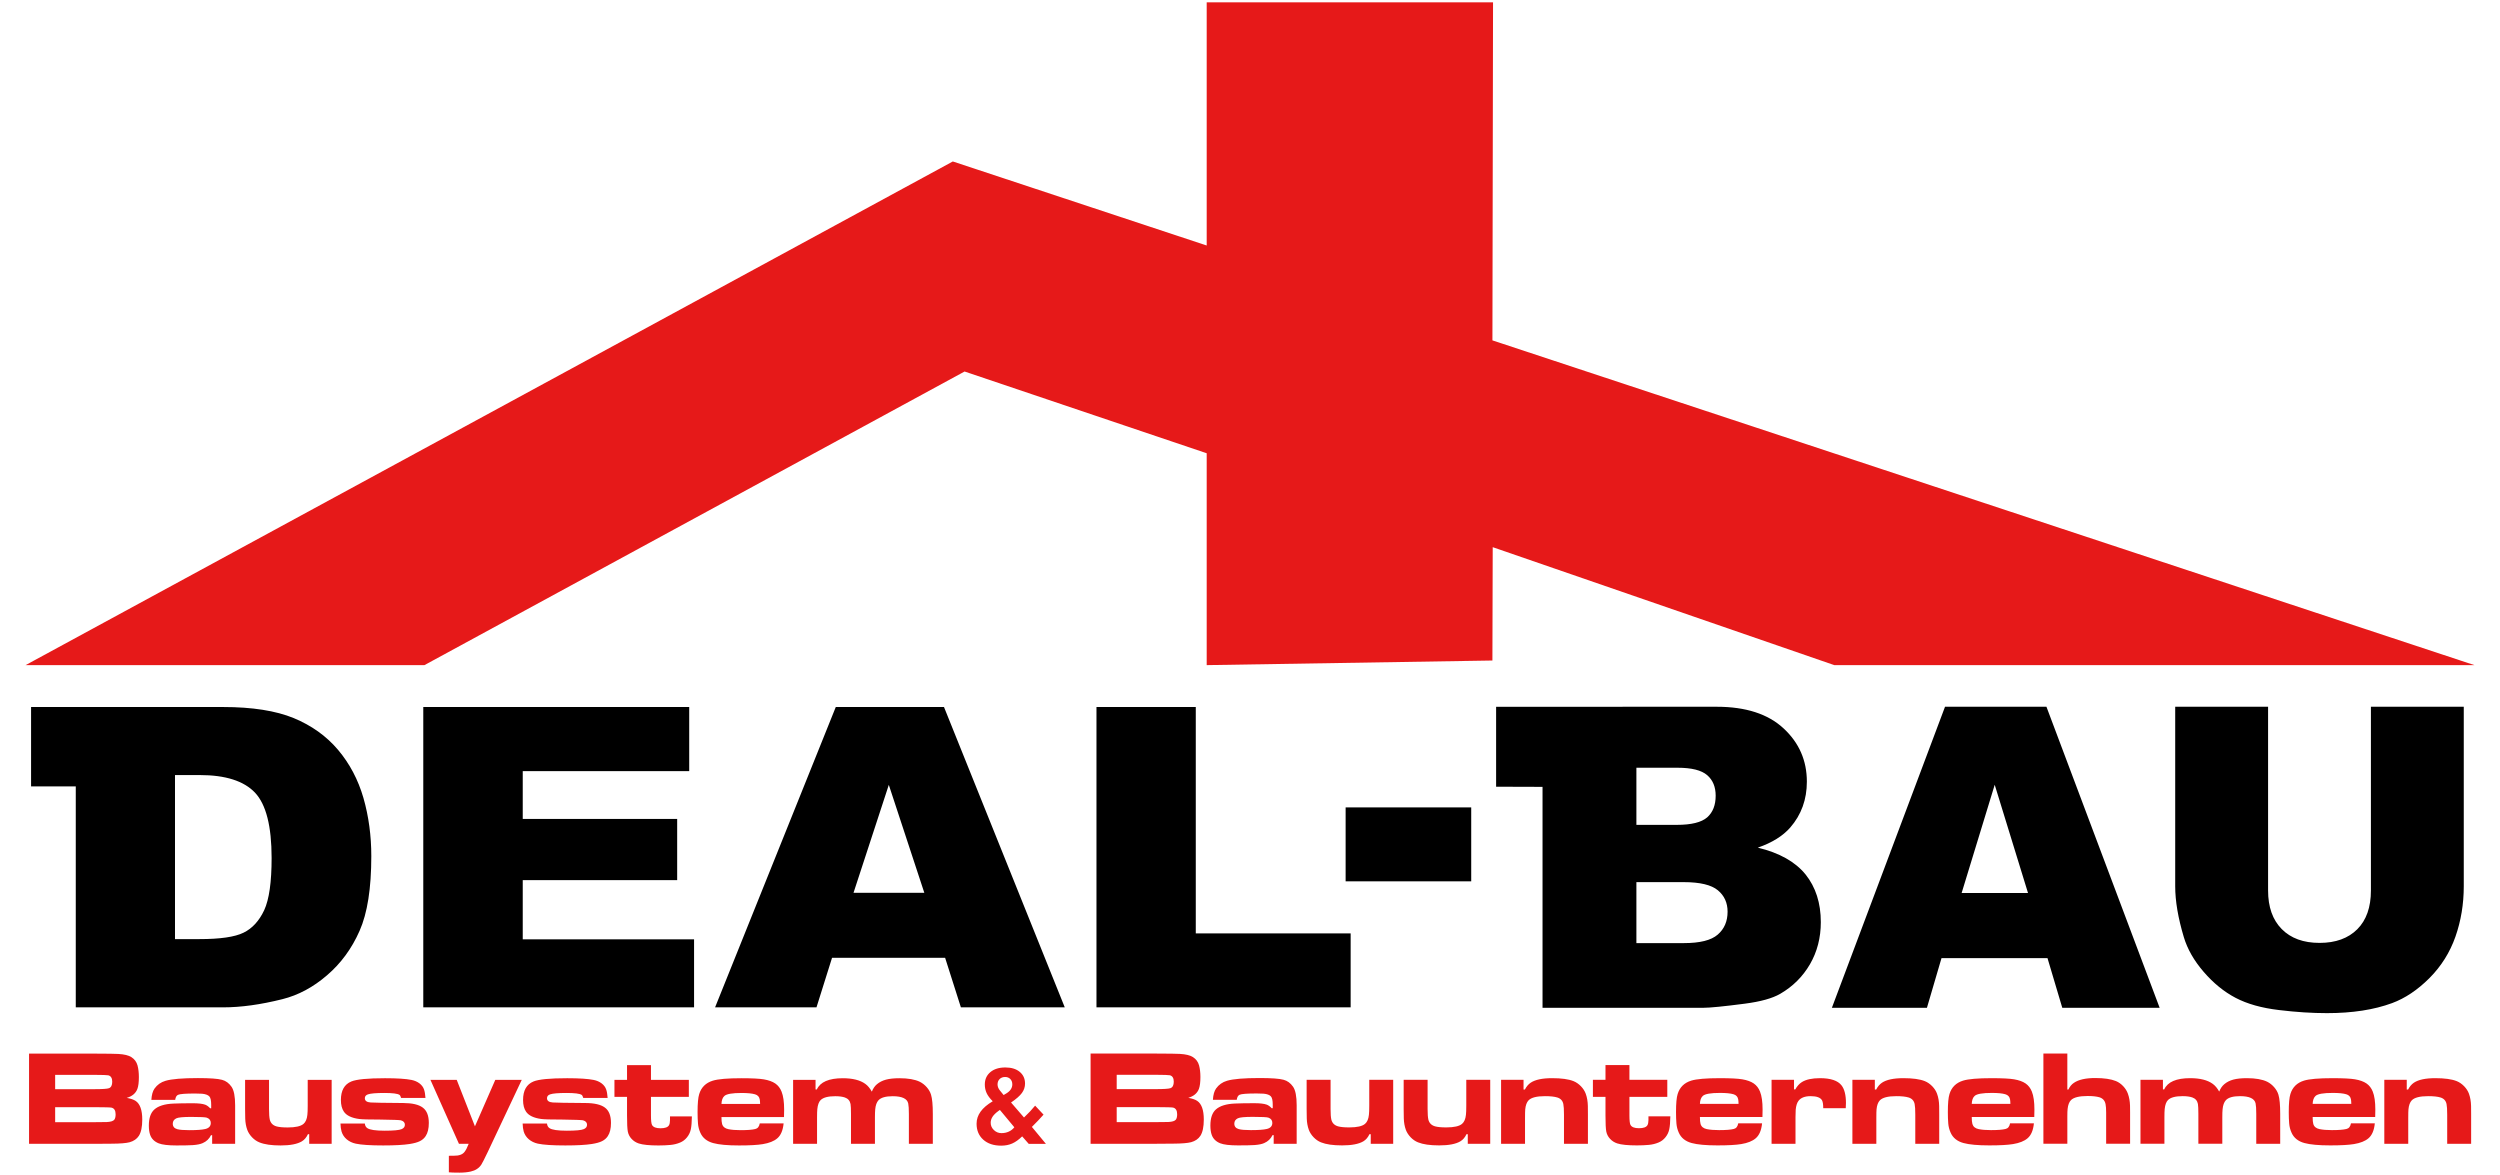
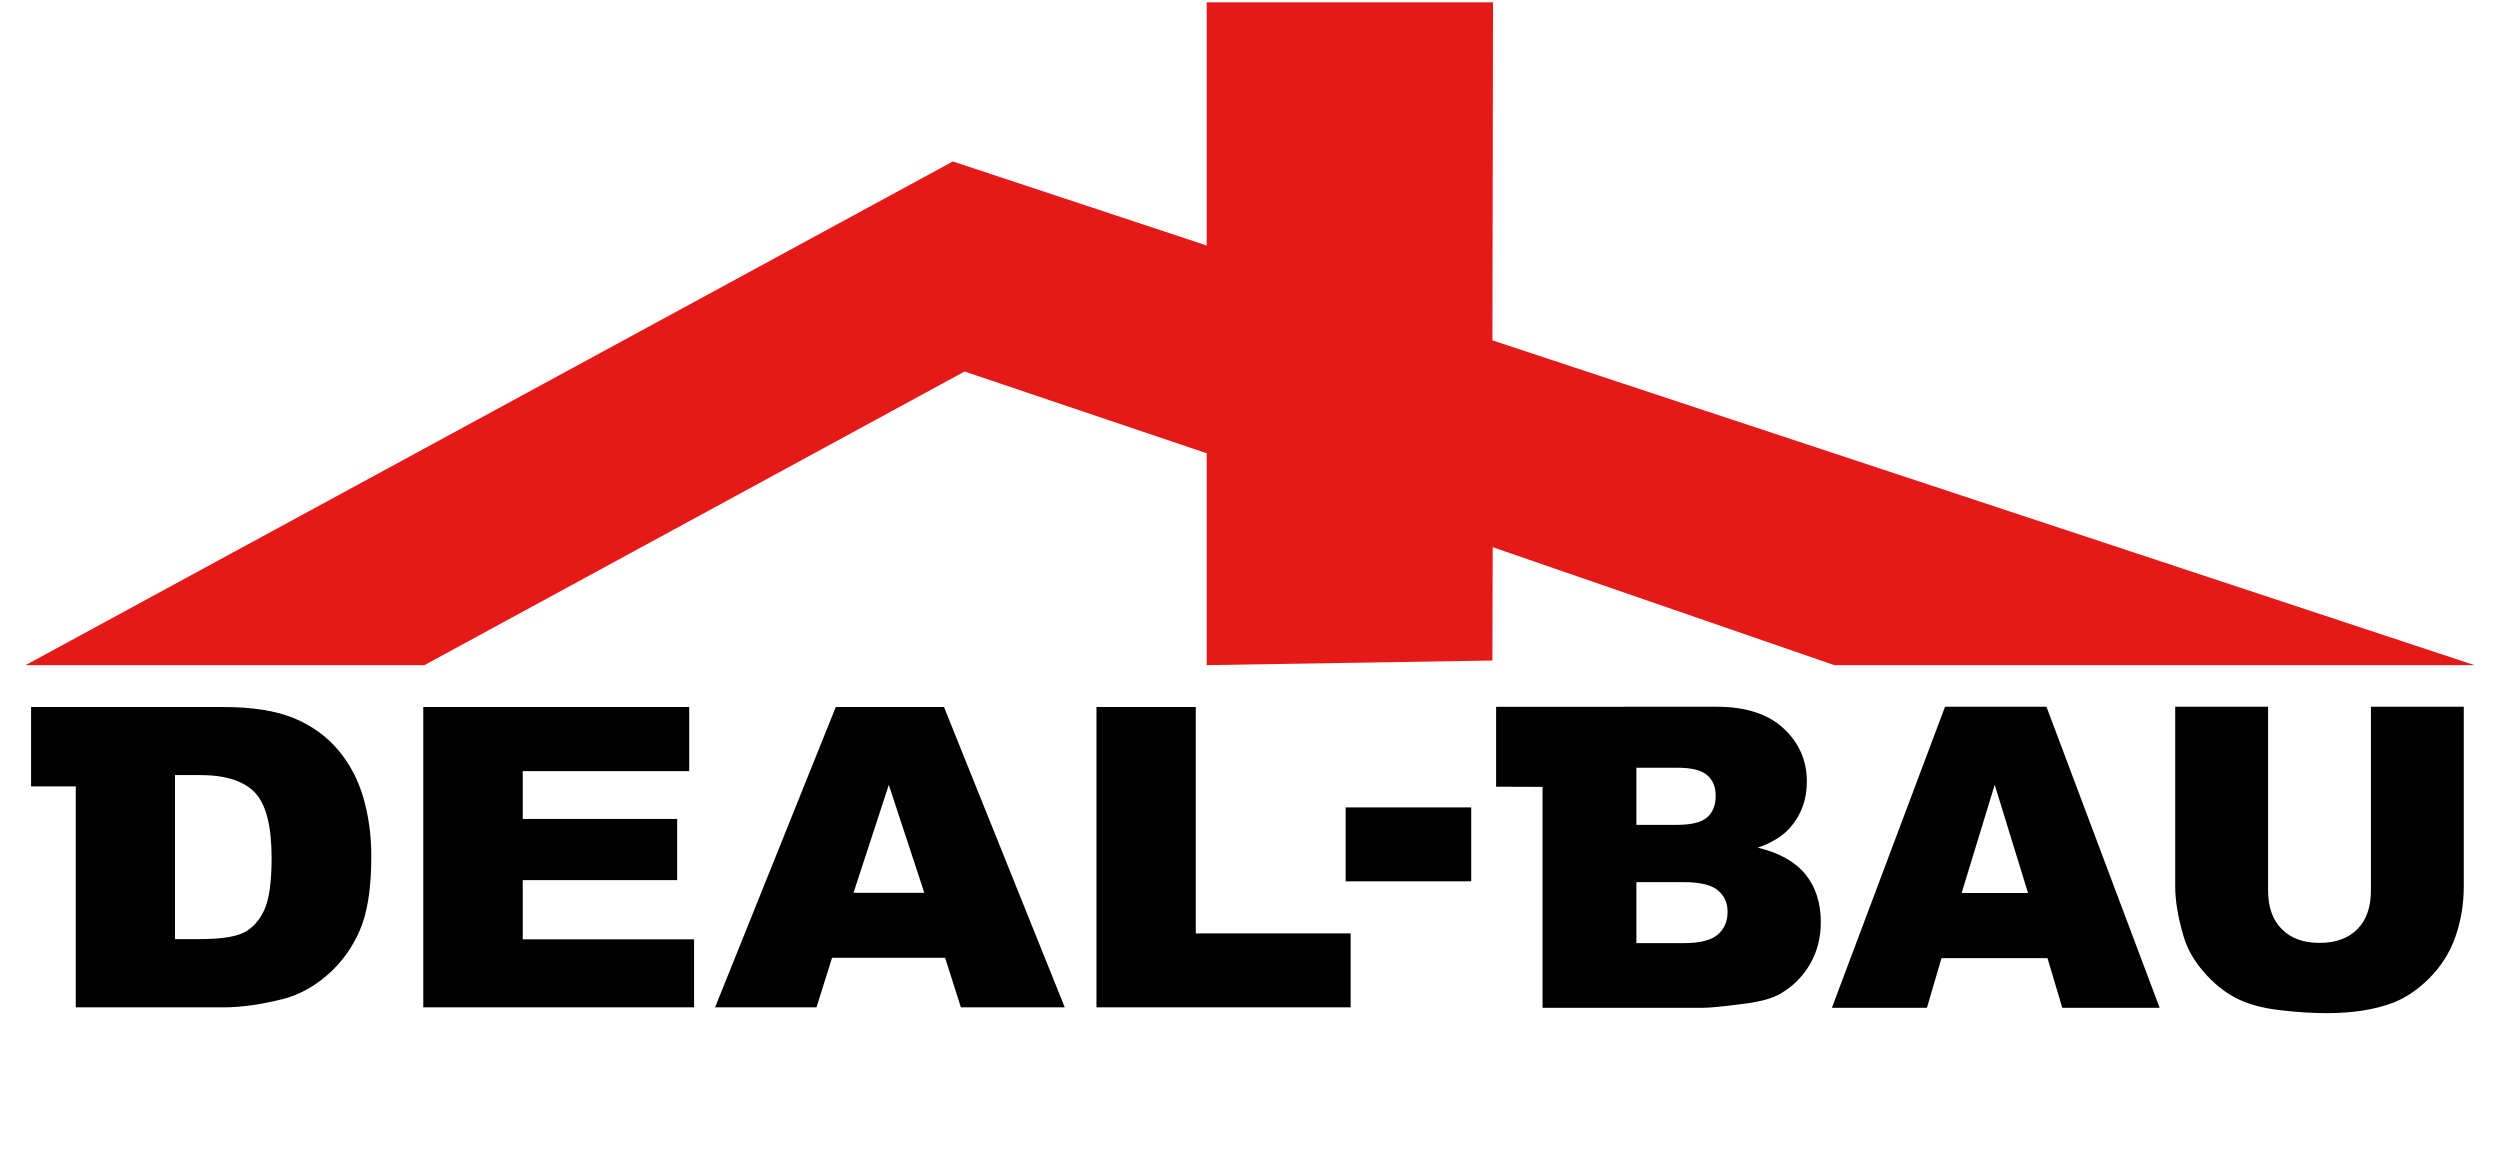
<svg xmlns="http://www.w3.org/2000/svg" xml:space="preserve" width="50mm" height="23.5mm" version="1.1" style="shape-rendering:geometricPrecision; text-rendering:geometricPrecision; image-rendering:optimizeQuality; fill-rule:evenodd; clip-rule:evenodd" viewBox="0 0 5000 2350">
  <defs>
    <style type="text/css">
   
    .fil1 {fill:black}
    .fil0 {fill:#E61919}
    .fil2 {fill:#E61919;fill-rule:nonzero}
   
  </style>
  </defs>
  <g id="Ebene_x0020_1">
    <g id="_1525106352">
      <polygon class="fil0" points="51.15,1330.26 1905.64,322.94 2413.39,491.01 2413.39,4.72 2986.08,4.72 2984.84,680.74 4948.85,1330.26 3668.6,1330.26 2985.43,1094.34 2984.82,1321.03 2413.39,1330.26 2413.39,906.51 1929.17,743.02 848.85,1330.26 " />
      <path class="fil1" d="M349.99 1550.12l0 328.09 48.62 0c41.58,0 71.05,-4.2 88.53,-12.87 17.5,-8.53 31.26,-23.63 41.29,-45.03 9.86,-21.4 14.8,-56.22 14.8,-104.33 0,-63.63 -11.06,-107.13 -33.19,-130.63 -22.3,-23.49 -59.09,-35.23 -110.53,-35.23l-49.52 0zm496.56 -136.08l531.87 0 0 128.24 -332.94 0 0 95.53 308.85 0 0 122.51 -308.85 0 0 118.31 342.65 0 0 136.07 -541.58 0 0 -600.66zm1002.09 371.59l-71.03 -215.93 -70.6 215.93 141.63 0zm41.58 129.91l-226.12 0 -31.14 99.16 -202.81 0 241.4 -600.66 216.43 0 241.54 600.66 -207.74 0 -31.56 -99.16zm302.72 -501.5l198.62 0 0 452.7 309.74 0 0 147.96 -508.36 0 0 -600.66zm-2041.41 158.77l-89.39 0 0 -158.75 89.39 0 0 -0.02 294.93 0c58.04,0 105,7.41 140.89,22.1 35.74,14.82 65.37,35.94 88.69,63.49 23.35,27.7 40.25,59.71 50.86,96.36 10.47,36.63 15.7,75.38 15.7,116.36 0,64.19 -7.77,113.97 -23.47,149.36 -15.56,35.38 -37.25,65.02 -65.07,88.81 -27.66,23.9 -57.43,39.85 -89.29,47.82 -43.52,10.91 -83,16.36 -118.31,16.36l-294.93 0 0 -441.89zm2539.71 41.95l251.19 0 0 147.96 -251.19 0 0 -147.96zm742.19 -201.26c58.03,0 102.62,14.44 133.6,43.18 31.12,28.74 46.68,64.35 46.68,106.68 0,35.61 -11.07,66.17 -33.22,91.68 -14.86,16.97 -36.45,30.42 -64.9,40.24 43.17,10.37 74.99,28.31 95.45,53.55 20.34,25.38 30.58,57.2 30.58,95.47 0,31.26 -7.29,59.3 -21.74,84.25 -14.58,24.95 -34.35,44.58 -59.58,59.16 -15.56,8.96 -39.11,15.56 -70.64,19.63 -41.93,5.46 -69.68,8.26 -83.43,8.26l-321.17 0 0 -441.88 -92.84 -0.29 0 -159.85 441.21 -0.08zm-160.65 236.22l80.89 0c29.01,0 49.21,-5.05 60.7,-15 11.36,-10.1 16.96,-24.54 16.96,-43.32 0,-17.53 -5.6,-31.26 -16.96,-41.07 -11.49,-9.97 -31.27,-14.86 -59.45,-14.86l-82.14 0 0 114.25zm0 236.49l94.91 0c32.1,0 54.66,-5.61 67.72,-16.96 13.17,-11.35 19.75,-26.63 19.75,-45.84 0,-17.8 -6.45,-32.1 -19.49,-42.89 -13.03,-10.8 -35.73,-16.26 -68.41,-16.26l-94.48 0 0 121.95zm822.19 30l-211.96 0 -29.16 99.39 -190.09 0 226.27 -602.1 202.84 0 226.41 602.1 -194.73 0 -29.58 -99.39zm-38.95 -130.23l-66.6 -216.45 -66.16 216.45 132.76 0zm685.8 -372.48l185.72 0 0 359.02c0,35.61 -5.58,69.11 -16.66,100.8 -11.09,31.54 -28.46,59.29 -52.14,82.99 -23.71,23.68 -48.51,40.23 -74.6,49.91 -36.15,13.31 -79.48,20.04 -130.23,20.04 -29.3,0 -61.27,-1.97 -95.89,-6.17 -34.62,-4.07 -63.5,-12.2 -86.78,-24.39 -23.27,-12.2 -44.58,-29.58 -63.91,-52.02 -19.36,-22.42 -32.52,-45.55 -39.68,-69.38 -11.5,-38.27 -17.25,-72.2 -17.25,-101.78l0 -359.02 185.76 0 0 367.56c0,32.95 9.1,58.61 27.2,76.98 18.22,18.51 43.44,27.75 75.84,27.75 31.95,0 57.19,-9.11 75.41,-27.33 18.1,-18.09 27.21,-44.03 27.21,-77.4l0 -367.56z" />
-       <path class="fil2" d="M4768.61 2159.59l44.89 0 0 19.47 2.71 0c3.07,-5.95 6.94,-10.51 11.59,-13.66 9.06,-6.04 23.3,-9.06 42.65,-9.06 18.85,0 33.18,1.98 43.05,5.95 5.37,2.16 10.28,5.59 14.79,10.19 4.46,4.64 7.67,9.6 9.61,14.97 2.65,7.3 4.05,15.5 4.24,24.52 0.09,4.33 0.13,10.15 0.13,17.45l0 58.12 -47.88 0 0 -58.12c0,-10.32 -0.45,-17.45 -1.31,-21.42 -1.39,-6.67 -5.45,-11.04 -12.13,-13.07 -5.72,-1.76 -13.93,-2.62 -24.65,-2.62 -16.51,0 -27.47,2.8 -32.83,8.44 -3.61,3.79 -5.81,9.83 -6.58,18.08 -0.27,2.84 -0.41,8.7 -0.41,17.58l0 51.13 -47.87 0 0 -127.95zm-66.01 48.14c-0.1,-4.14 -0.32,-7.12 -0.68,-8.88 -0.91,-5.32 -4.05,-8.79 -9.52,-10.37 -5.99,-1.76 -14.91,-2.65 -26.82,-2.65 -18.66,0 -30.16,1.98 -34.45,5.99 -3.6,3.25 -5.54,8.57 -5.81,15.91l77.28 0zm-0.68 38.96l47.7 0c-1.35,13.84 -5.55,23.81 -12.71,29.89 -6.5,5.59 -16.19,9.47 -29.04,11.59 -10.46,1.75 -26.33,2.61 -47.52,2.61 -22.82,0 -39.99,-1.57 -51.53,-4.73 -12.58,-3.42 -21.14,-10.37 -25.74,-20.74 -2.66,-5.9 -4.24,-12.04 -4.74,-18.48 -0.54,-6.5 -0.81,-14.07 -0.81,-22.68 0,-17.23 1.08,-29.31 3.29,-36.16 4.15,-13.53 13.21,-22.46 27.23,-26.78 10.55,-3.25 29.53,-4.87 56.9,-4.87 21.32,0 36.34,0.76 45.04,2.25 9.69,1.67 17.35,4.42 22.99,8.3 5.6,3.88 9.79,9.29 12.53,16.23 3.43,8.57 5.15,20.51 5.15,35.93 0,3.16 -0.09,8.16 -0.27,14.93l-125.07 0c0,6.22 0.41,10.91 1.3,13.97 1.58,5.46 5.78,8.89 12.54,10.28 6.36,1.31 14.57,1.99 24.57,1.99 13.4,0 23.08,-0.77 29.08,-2.26 5.01,-1.12 8.03,-4.87 9.11,-11.27zm-420.96 -87.1l44.91 0 0 19.2 2.57 0c6.85,-14.97 24.16,-22.45 51.89,-22.45 19.7,0 34.76,3.79 45.12,11.36 4.88,3.52 9.17,8.66 12.95,15.46 2.57,-6.35 5.95,-11.26 10.19,-14.78 5.01,-4.24 11.04,-7.31 18.07,-9.2 7.08,-1.89 16.06,-2.84 27.01,-2.84 17.36,0 30.94,2.39 40.71,7.12 5.28,2.66 9.92,6.31 13.97,10.96 4.07,4.69 6.91,9.65 8.49,14.92 2.38,7.85 3.56,20.65 3.56,38.42l0 59.78 -47.88 0 0 -59.78c0,-9.88 -0.45,-16.82 -1.31,-20.88 -2.03,-9.69 -12.4,-14.57 -31.06,-14.57 -13.98,0 -23.45,2.71 -28.41,8.08 -3.61,3.88 -5.81,10.01 -6.58,18.35 -0.36,3.79 -0.54,9.15 -0.54,16l0 52.8 -47.88 0 0 -59.78c0,-9.79 -0.32,-16.41 -0.9,-19.84 -1.26,-6.54 -5.06,-10.87 -11.36,-13.08 -4.92,-1.67 -11.33,-2.53 -19.26,-2.53 -14.34,0 -24.07,2.62 -29.25,7.81 -3.53,3.51 -5.73,9.51 -6.59,17.98 -0.36,3.7 -0.54,9.25 -0.54,16.64l0 52.8 -47.88 0 0 -127.95zm-194.18 -52.49l47.88 0 0 71.96 2.12 0c2.79,-5.95 6.49,-10.41 11.09,-13.43 9.33,-6.36 23.54,-9.56 42.56,-9.56 17.68,0 31.52,2.03 41.48,6.08 5.28,2.21 10.1,5.59 14.47,10.19 4.33,4.61 7.48,9.65 9.42,15.11 2.57,7.12 3.97,15.1 4.24,23.8 0.09,4.01 0.14,8.61 0.14,13.93l0 62.36 -47.89 0 0 -62.36c0,-7.39 -0.4,-12.94 -1.17,-16.77 -1.35,-7.08 -5.4,-11.72 -12.3,-13.84 -5.73,-1.67 -13.53,-2.53 -23.5,-2.53 -16.81,0 -27.95,2.76 -33.4,8.26 -3.61,3.6 -5.86,9.51 -6.72,17.67 -0.36,3.07 -0.54,8.03 -0.54,14.88l0 54.69 -47.88 0 0 -180.44zm-66 100.63c-0.09,-4.14 -0.33,-7.12 -0.68,-8.88 -0.91,-5.32 -4.06,-8.79 -9.51,-10.37 -6,-1.76 -14.93,-2.65 -26.83,-2.65 -18.67,0 -30.16,1.98 -34.45,5.99 -3.6,3.25 -5.54,8.57 -5.81,15.91l77.28 0zm-0.68 38.96l47.7 0c-1.36,13.84 -5.54,23.81 -12.71,29.89 -6.5,5.59 -16.2,9.47 -29.04,11.59 -10.46,1.75 -26.33,2.61 -47.53,2.61 -22.81,0 -39.98,-1.57 -51.52,-4.73 -12.58,-3.42 -21.14,-10.37 -25.74,-20.74 -2.66,-5.9 -4.25,-12.04 -4.74,-18.48 -0.54,-6.5 -0.81,-14.07 -0.81,-22.68 0,-17.23 1.08,-29.31 3.29,-36.16 4.14,-13.53 13.21,-22.46 27.24,-26.78 10.54,-3.25 29.52,-4.87 56.89,-4.87 21.32,0 36.33,0.76 45.04,2.25 9.69,1.67 17.36,4.42 22.99,8.3 5.6,3.88 9.78,9.29 12.54,16.23 3.43,8.57 5.13,20.51 5.13,35.93 0,3.16 -0.09,8.16 -0.27,14.93l-125.06 0c0,6.22 0.41,10.91 1.31,13.97 1.57,5.46 5.76,8.89 12.53,10.28 6.36,1.31 14.56,1.99 24.57,1.99 13.4,0 23.08,-0.77 29.08,-2.26 5,-1.12 8.03,-4.87 9.11,-11.27zm-315.33 -87.1l44.9 0 0 19.47 2.71 0c3.07,-5.95 6.95,-10.51 11.59,-13.66 9.07,-6.04 23.31,-9.06 42.65,-9.06 18.84,0 33.18,1.98 43.06,5.95 5.36,2.16 10.28,5.59 14.78,10.19 4.47,4.64 7.67,9.6 9.6,14.97 2.67,7.3 4.07,15.5 4.24,24.52 0.1,4.33 0.14,10.15 0.14,17.45l0 58.12 -47.88 0 0 -58.12c0,-10.32 -0.44,-17.45 -1.3,-21.42 -1.4,-6.67 -5.46,-11.04 -12.14,-13.07 -5.71,-1.76 -13.93,-2.62 -24.65,-2.62 -16.51,0 -27.46,2.8 -32.83,8.44 -3.6,3.79 -5.81,9.83 -6.58,18.08 -0.27,2.84 -0.41,8.7 -0.41,17.58l0 51.13 -47.88 0 0 -127.95zm-161.66 0l44.9 0 0 19.2 2.57 0c3.6,-6.49 7.97,-11.32 13.07,-14.56 8.38,-5.28 20.51,-7.89 36.38,-7.89 21.15,0 35.49,4.78 42.97,14.34 5.91,7.48 8.88,19.25 8.88,35.3 0,2.12 -0.13,5.59 -0.4,10.41l-45.04 0c0,-7.44 -0.77,-12.67 -2.35,-15.64 -3.11,-5.64 -10.73,-8.44 -22.86,-8.44 -11.35,0 -19.42,3.07 -24.16,9.25 -3.02,3.83 -4.92,9.83 -5.68,17.9 -0.27,3.11 -0.41,8.07 -0.41,14.92l0 53.16 -47.87 0 0 -127.95zm-66.01 48.14c-0.1,-4.14 -0.32,-7.12 -0.68,-8.88 -0.9,-5.32 -4.06,-8.79 -9.52,-10.37 -5.98,-1.76 -14.91,-2.65 -26.82,-2.65 -18.66,0 -30.16,1.98 -34.44,5.99 -3.61,3.25 -5.55,8.57 -5.82,15.91l77.28 0zm-0.68 38.96l47.71 0c-1.36,13.84 -5.56,23.81 -12.73,29.89 -6.49,5.59 -16.18,9.47 -29.03,11.59 -10.46,1.75 -26.33,2.61 -47.52,2.61 -22.81,0 -39.99,-1.57 -51.53,-4.73 -12.58,-3.42 -21.14,-10.37 -25.75,-20.74 -2.66,-5.9 -4.23,-12.04 -4.73,-18.48 -0.54,-6.5 -0.81,-14.07 -0.81,-22.68 0,-17.23 1.08,-29.31 3.29,-36.16 4.15,-13.53 13.21,-22.46 27.23,-26.78 10.55,-3.25 29.53,-4.87 56.91,-4.87 21.31,0 36.33,0.76 45.03,2.25 9.7,1.67 17.35,4.42 23,8.3 5.58,3.88 9.78,9.29 12.52,16.23 3.43,8.57 5.15,20.51 5.15,35.93 0,3.16 -0.09,8.16 -0.27,14.93l-125.07 0c0,6.22 0.41,10.91 1.31,13.97 1.58,5.46 5.77,8.89 12.53,10.28 6.36,1.31 14.56,1.99 24.57,1.99 13.39,0 23.09,-0.77 29.09,-2.26 5,-1.12 8.02,-4.87 9.1,-11.27zm-265.46 -116.59l47.88 0 0 29.49 75.74 0 0 34.08 -75.74 0 0 37.24c0,10.06 0.72,16.37 2.12,18.89 2.39,4.42 8.03,6.63 16.9,6.63 9.25,0 14.97,-2.12 17.18,-6.36 1.18,-2.12 1.76,-5.41 1.85,-9.91 0,-0.77 0,-3.3 0,-7.54l43.78 0c-0.18,11.45 -0.9,20.07 -2.13,25.79 -1.21,6 -3.78,11.37 -7.61,16.1 -3.83,4.78 -8.43,8.25 -13.8,10.46 -6.09,2.57 -12.57,4.14 -19.43,4.78 -7.3,0.67 -15.24,1.03 -23.8,1.03 -18.08,0 -31.21,-1.3 -39.41,-3.96 -5.64,-1.85 -10.46,-4.92 -14.42,-9.2 -3.97,-4.24 -6.45,-9.11 -7.53,-14.61 -1.04,-5.36 -1.58,-16.05 -1.58,-32.1l0 -37.24 -25.16 0 0 -34.08 25.16 0 0 -29.49zm-208.79 29.49l44.9 0 0 19.47 2.71 0c3.07,-5.95 6.94,-10.51 11.58,-13.66 9.07,-6.04 23.31,-9.06 42.66,-9.06 18.84,0 33.18,1.98 43.05,5.95 5.37,2.16 10.28,5.59 14.79,10.19 4.46,4.64 7.66,9.6 9.6,14.97 2.66,7.3 4.06,15.5 4.24,24.52 0.1,4.33 0.14,10.15 0.14,17.45l0 58.12 -47.88 0 0 -58.12c0,-10.32 -0.45,-17.45 -1.31,-21.42 -1.39,-6.67 -5.45,-11.04 -12.13,-13.07 -5.72,-1.76 -13.93,-2.62 -24.65,-2.62 -16.51,0 -27.47,2.8 -32.83,8.44 -3.61,3.79 -5.81,9.83 -6.59,18.08 -0.26,2.84 -0.4,8.7 -0.4,17.58l0 51.13 -47.88 0 0 -127.95zm-21.73 127.95l-44.9 0 0 -19.21 -2.57 0c-2.98,6.45 -7.04,11.18 -12.14,14.25 -9.1,5.45 -23.3,8.2 -42.56,8.2 -18.12,0 -32.18,-2.02 -42.19,-6.08 -5.46,-2.17 -10.37,-5.59 -14.8,-10.14 -4.36,-4.61 -7.61,-9.56 -9.6,-14.93 -2.47,-6.85 -3.83,-14.38 -4.09,-22.59 -0.19,-4.82 -0.27,-11.18 -0.27,-18.98l0 -58.47 47.87 0 0 58.47c0,9.78 0.54,16.86 1.57,21.28 1.76,6.85 6.23,11.32 13.44,13.35 4.92,1.4 12.4,2.12 22.5,2.12 15.42,0 25.93,-2.39 31.43,-7.13 4.33,-3.69 6.9,-9.74 7.75,-18.12 0.45,-3.7 0.68,-9.87 0.68,-18.49l0 -51.48 47.88 0 0 127.95zm-194.06 0l-44.9 0 0 -19.21 -2.57 0c-2.97,6.45 -7.03,11.18 -12.12,14.25 -9.11,5.45 -23.32,8.2 -42.56,8.2 -18.13,0 -32.2,-2.02 -42.21,-6.08 -5.45,-2.17 -10.37,-5.59 -14.78,-10.14 -4.38,-4.61 -7.62,-9.56 -9.6,-14.93 -2.49,-6.85 -3.83,-14.38 -4.1,-22.59 -0.19,-4.82 -0.28,-11.18 -0.28,-18.98l0 -58.47 47.88 0 0 58.47c0,9.78 0.54,16.86 1.58,21.28 1.76,6.85 6.22,11.32 13.44,13.35 4.91,1.4 12.39,2.12 22.49,2.12 15.42,0 25.92,-2.39 31.43,-7.13 4.32,-3.69 6.89,-9.74 7.75,-18.12 0.45,-3.7 0.68,-9.87 0.68,-18.49l0 -51.48 47.87 0 0 127.95zm-280.78 -53.83c-16.1,0 -26.11,0.94 -29.98,2.88 -4.65,2.25 -7,5.81 -7,10.64 0,5.68 2.98,9.33 8.98,11 4.73,1.31 12.8,1.99 24.17,1.99 14.79,0 25.33,-0.77 31.64,-2.26 7.49,-1.71 11.23,-5.81 11.23,-12.17 0,-5.09 -2.61,-8.57 -7.8,-10.51 -2.7,-1.03 -13.12,-1.57 -31.24,-1.57zm-32.15 -34.09l-47.66 0c0.59,-9.96 2.71,-17.45 6.32,-22.59 5.41,-7.62 12.75,-12.85 22.09,-15.55 12.31,-3.61 33.86,-5.41 64.61,-5.41 23.8,0 39.85,1.12 48.23,3.43 7.67,2.03 13.98,6.67 19.04,13.88 4.82,6.9 7.25,19.25 7.25,37.15l0 77.01 -45.98 0 0 -17.31 -2.31 0c-3.51,7.35 -9.1,12.67 -16.77,15.96 -4.55,2.03 -11.04,3.33 -19.51,3.92 -6.69,0.45 -17.55,0.67 -32.6,0.67 -16.68,0 -28.63,-1.4 -35.75,-4.23 -8.52,-3.43 -14.21,-9.02 -17,-16.87 -1.76,-5 -2.66,-11.22 -2.66,-18.57 0,-14.88 3.64,-25.61 10.95,-32.19 7.99,-7.13 20.66,-11.09 38,-11.86 10.1,-0.45 23.05,-0.68 38.79,-0.68 11.26,0 19.6,0.95 24.97,2.89 3.42,1.31 6.71,3.7 9.88,7.12l2.11 0 0 -6.8c0,-8.61 -1.21,-14.25 -3.7,-16.87 -2.65,-2.93 -7.52,-4.73 -14.65,-5.41 -2.84,-0.27 -7.4,-0.4 -13.75,-0.4 -19.12,0 -30.52,0.85 -34.22,2.61 -3.06,1.4 -4.96,4.78 -5.68,10.1zm-240.07 44.64l77.68 0c14.38,-0.1 22.9,-0.19 25.42,-0.27 8.02,-0.37 13.12,-1.94 15.29,-4.78 1.67,-2.3 2.52,-5.86 2.52,-10.64 0,-7.62 -2.71,-12.09 -8.15,-13.39 -1.94,-0.54 -13.67,-0.86 -35.08,-0.95l-77.68 0 0 30.03zm0 -66.01l77.41 0c16.94,0 27.05,-0.68 30.29,-1.98 4.29,-1.67 6.45,-6 6.45,-12.94 0,-7.12 -2.57,-11.41 -7.76,-12.81 -2.02,-0.54 -11.67,-0.85 -28.98,-0.95l-77.41 0 0 28.68zm-52.21 109.29l0 -180.44 129.47 0c27.56,0.1 43.92,0.32 49.11,0.68 11.8,0.68 20.47,2.8 26.02,6.31 6.35,4.06 10.45,9.65 12.39,16.82 1.76,6.76 2.66,14.43 2.66,22.99 0,10.55 -1,18.54 -3.02,23.9 -3.33,8.75 -10.42,14.65 -21.23,17.86 7.97,1.39 13.92,3.42 17.81,6.08 8.78,5.91 13.2,18.3 13.2,37.28 0,14.7 -2.3,25.61 -6.85,32.65 -4.05,6.18 -10.24,10.41 -18.49,12.71 -7.07,1.85 -18.84,2.8 -35.38,2.89l-35.8 0.27 -129.89 0zm-123.78 0.12l-13.08 -14.94c-6.73,6.63 -13.37,11.37 -19.89,14.26 -6.53,2.89 -13.87,4.32 -22.08,4.32 -15.03,0 -27.02,-4 -35.9,-12.02 -8.87,-7.99 -13.3,-18.61 -13.3,-31.84 0,-8.73 2.68,-16.76 8,-24.14 5.3,-7.38 13.4,-14.29 24.3,-20.78 -5.73,-5.71 -9.83,-11.2 -12.22,-16.4 -2.39,-5.24 -3.6,-10.91 -3.6,-17.05 0,-10.37 3.7,-18.64 11.13,-24.85 7.4,-6.2 17.39,-9.3 29.9,-9.3 12.06,0 21.65,2.92 28.74,8.77 7.1,5.85 10.67,13.69 10.67,23.49 0,6.78 -2.08,13.02 -6.21,18.72 -4.13,5.71 -11.41,12.09 -21.75,19.11l25.88 29.99c4.46,-4.24 8.49,-8.31 12.12,-12.16 3.61,-3.89 6.99,-7.74 10.13,-11.55l16.83 17.97c-3.57,3.99 -7.2,7.98 -10.98,11.98 -3.75,3.99 -7.89,8.2 -12.33,12.58l28.01 33.84 -34.37 0zm-28.73 -33.09l-28.88 -34.72 -3.24 2.31c-5.2,3.82 -9.06,7.63 -11.49,11.37 -2.45,3.79 -3.67,7.78 -3.67,12.06 0,5.56 2.14,10.41 6.39,14.51 4.24,4.1 9.3,6.16 15.14,6.16 5.32,0 10.17,-0.99 14.55,-2.99 4.39,-1.96 8.13,-4.88 11.2,-8.7zm-21.43 -64.5l5.42 -3.21c3.99,-2.46 6.99,-5.16 8.95,-8.19 2,-3.04 2.99,-6.35 2.99,-9.99 0,-4.39 -1.35,-7.95 -4.02,-10.66 -2.68,-2.71 -6.14,-4.06 -10.31,-4.06 -4.53,0 -8.2,1.39 -11.01,4.13 -2.78,2.75 -4.17,6.35 -4.17,10.81 0,1.99 0.39,4.06 1.21,6.17 0.78,2.06 1.96,4.02 3.49,5.84l7.45 9.16zm-421.03 -30.36l44.89 0 0 19.2 2.58 0c6.85,-14.96 24.16,-22.45 51.89,-22.45 19.7,0 34.76,3.79 45.13,11.36 4.88,3.52 9.15,8.66 12.95,15.46 2.57,-6.35 5.94,-11.26 10.18,-14.78 5.01,-4.24 11.05,-7.3 18.08,-9.2 7.07,-1.89 16.05,-2.84 27.01,-2.84 17.35,0 30.93,2.39 40.71,7.12 5.27,2.66 9.91,6.31 13.97,10.96 4.07,4.69 6.9,9.65 8.48,14.92 2.38,7.85 3.56,20.65 3.56,38.42l0 59.78 -47.88 0 0 -59.78c0,-9.88 -0.45,-16.82 -1.3,-20.88 -2.03,-9.69 -12.4,-14.56 -31.07,-14.56 -13.98,0 -23.44,2.7 -28.41,8.07 -3.6,3.88 -5.81,10.01 -6.57,18.35 -0.36,3.79 -0.55,9.15 -0.55,16l0 52.8 -47.88 0 0 -59.78c0,-9.79 -0.31,-16.41 -0.9,-19.84 -1.26,-6.54 -5.05,-10.87 -11.36,-13.08 -4.92,-1.66 -11.32,-2.52 -19.25,-2.52 -14.34,0 -24.07,2.61 -29.27,7.8 -3.51,3.51 -5.71,9.51 -6.57,17.99 -0.37,3.69 -0.54,9.24 -0.54,16.63l0 52.8 -47.88 0 0 -127.95zm-66.01 48.15c-0.09,-4.15 -0.32,-7.13 -0.68,-8.89 -0.9,-5.32 -4.05,-8.79 -9.51,-10.37 -6,-1.75 -14.93,-2.65 -26.83,-2.65 -18.66,0 -30.15,1.98 -34.44,5.99 -3.61,3.25 -5.54,8.57 -5.81,15.92l77.27 0zm-0.68 38.95l47.7 0c-1.35,13.84 -5.54,23.81 -12.71,29.9 -6.49,5.59 -16.19,9.46 -29.04,11.58 -10.46,1.76 -26.33,2.62 -47.51,2.62 -22.82,0 -40,-1.58 -51.53,-4.74 -12.58,-3.42 -21.15,-10.37 -25.75,-20.74 -2.66,-5.9 -4.24,-12.04 -4.73,-18.48 -0.54,-6.5 -0.82,-14.07 -0.82,-22.68 0,-17.22 1.09,-29.31 3.29,-36.16 4.15,-13.52 13.21,-22.46 27.24,-26.78 10.54,-3.25 29.53,-4.87 56.9,-4.87 21.32,0 36.33,0.77 45.04,2.25 9.68,1.67 17.35,4.42 22.99,8.3 5.59,3.88 9.78,9.29 12.53,16.23 3.43,8.57 5.14,20.51 5.14,35.93 0,3.16 -0.09,8.16 -0.27,14.93l-125.06 0c0,6.22 0.4,10.91 1.3,13.97 1.57,5.46 5.77,8.89 12.53,10.28 6.37,1.31 14.57,1.99 24.57,1.99 13.4,0 23.09,-0.77 29.08,-2.26 5.01,-1.12 8.03,-4.87 9.11,-11.27zm-265.45 -116.59l47.87 0 0 29.49 75.74 0 0 34.08 -75.74 0 0 37.24c0,10.06 0.73,16.37 2.12,18.89 2.39,4.42 8.02,6.63 16.91,6.63 9.24,0 14.97,-2.12 17.18,-6.36 1.17,-2.12 1.75,-5.41 1.84,-9.91 0,-0.77 0,-3.29 0,-7.53l43.79 0c-0.19,11.45 -0.91,20.06 -2.13,25.78 -1.22,6 -3.79,11.37 -7.62,16.1 -3.83,4.78 -8.42,8.25 -13.79,10.46 -6.09,2.57 -12.58,4.15 -19.43,4.78 -7.31,0.67 -15.24,1.04 -23.81,1.04 -18.08,0 -31.2,-1.31 -39.4,-3.97 -5.64,-1.85 -10.47,-4.92 -14.43,-9.2 -3.97,-4.24 -6.45,-9.11 -7.53,-14.61 -1.04,-5.36 -1.57,-16.05 -1.57,-32.1l0 -37.24 -25.17 0 0 -34.08 25.17 0 0 -29.49zm-208.8 116.86l48.73 0c0.37,4.15 1.99,7.22 4.93,9.16 5,3.46 16.58,5.18 34.71,5.18 17.98,0 29.34,-1.08 34.08,-3.2 4.24,-1.85 6.36,-4.73 6.36,-8.75 0,-4.42 -2.71,-7.35 -8.07,-8.84 -2.43,-0.62 -16.05,-1.12 -40.8,-1.48 -23.09,0 -37.34,-0.41 -42.7,-1.18 -15.01,-2.03 -25.16,-6.89 -30.43,-14.65 -3.96,-5.81 -5.95,-13.57 -5.95,-23.27 0,-19.02 6.94,-31.37 20.87,-37.1 10.5,-4.32 32.96,-6.49 67.41,-6.49 24.07,0 41.7,1.13 53.01,3.43 6.13,1.26 11.46,3.56 15.92,6.94 4.41,3.38 7.44,7.44 9.02,12.08 1.44,4.06 2.39,9.74 2.93,17.04l-48.74 0c-0.9,-3.24 -1.99,-5.32 -3.3,-6.22 -3.96,-2.52 -14.01,-3.78 -30.15,-3.78 -16.55,0 -27.5,0.94 -32.87,2.79 -4.15,1.4 -6.23,3.97 -6.23,7.67 0,5.18 3.84,8.02 11.5,8.56 6.01,0.45 27.78,0.81 65.29,1.08 17.99,0.1 30.97,3.12 39,9.11 8.11,5.91 12.17,16.19 12.17,30.79 0,11.18 -2.12,19.98 -6.36,26.33 -2.8,4.29 -6.67,7.67 -11.63,10.1 -4.92,2.44 -11.68,4.29 -20.33,5.64 -12.09,1.89 -29.72,2.89 -52.98,2.89 -25.29,0 -43.55,-1.18 -54.83,-3.57 -7.16,-1.57 -13.2,-4.5 -18.2,-8.74 -4.97,-4.24 -8.4,-9.47 -10.24,-15.61 -1.22,-4.37 -1.94,-9.69 -2.12,-15.91zm-184.39 -87.37l52.56 0 36.44 92.96 40.7 -92.96 52.94 0 -68.13 144.49c-6.44,13.49 -10.68,21.78 -12.71,24.98 -4.64,7.12 -11.68,11.73 -21.1,13.84 -6.44,1.49 -13.84,2.26 -22.23,2.26 -11,0 -18.21,-0.23 -21.64,-0.68l0 -33.04c1.94,-0.1 5.5,-0.14 10.69,-0.14 9.69,0.09 16.59,-2.39 20.6,-7.53 2.93,-3.79 5.68,-9.2 8.34,-16.23l-19.43 0 -57.03 -127.95zm-179.94 87.37l48.74 0c0.36,4.15 1.99,7.22 4.92,9.16 5.01,3.46 16.58,5.18 34.71,5.18 17.99,0 29.35,-1.08 34.08,-3.2 4.24,-1.85 6.37,-4.73 6.37,-8.75 0,-4.42 -2.71,-7.35 -8.07,-8.84 -2.44,-0.62 -16.06,-1.12 -40.81,-1.48 -23.08,0 -37.33,-0.41 -42.7,-1.18 -15.01,-2.03 -25.15,-6.89 -30.42,-14.65 -3.97,-5.81 -5.96,-13.57 -5.96,-23.27 0,-19.02 6.94,-31.37 20.88,-37.1 10.5,-4.32 32.96,-6.49 67.4,-6.49 24.07,0 41.7,1.13 53.02,3.43 6.13,1.26 11.45,3.56 15.92,6.94 4.41,3.38 7.43,7.44 9.01,12.08 1.44,4.06 2.39,9.74 2.93,17.04l-48.74 0c-0.9,-3.24 -1.98,-5.32 -3.29,-6.22 -3.96,-2.52 -14.01,-3.78 -30.16,-3.78 -16.55,0 -27.5,0.94 -32.86,2.79 -4.15,1.4 -6.23,3.97 -6.23,7.67 0,5.18 3.83,8.02 11.5,8.56 6,0.45 27.77,0.81 65.28,1.08 17.99,0.1 30.98,3.12 39,9.11 8.11,5.91 12.17,16.19 12.17,30.79 0,11.18 -2.11,19.98 -6.36,26.33 -2.79,4.29 -6.67,7.67 -11.63,10.1 -4.91,2.44 -11.68,4.29 -20.33,5.64 -12.08,1.89 -29.71,2.89 -52.97,2.89 -25.3,0 -43.56,-1.18 -54.83,-3.57 -7.17,-1.57 -13.21,-4.5 -18.21,-8.74 -4.96,-4.24 -8.39,-9.47 -10.23,-15.61 -1.23,-4.37 -1.94,-9.69 -2.13,-15.91zm-17.63 40.58l-44.9 0 0 -19.21 -2.56 0c-2.99,6.45 -7.04,11.18 -12.13,14.25 -9.11,5.46 -23.32,8.21 -42.57,8.21 -18.12,0 -32.19,-2.03 -42.2,-6.09 -5.45,-2.17 -10.37,-5.59 -14.78,-10.14 -4.37,-4.61 -7.63,-9.56 -9.61,-14.93 -2.48,-6.85 -3.83,-14.38 -4.1,-22.59 -0.18,-4.82 -0.27,-11.18 -0.27,-18.98l0 -58.47 47.88 0 0 58.47c0,9.79 0.54,16.86 1.57,21.28 1.77,6.85 6.23,11.32 13.44,13.35 4.92,1.4 12.4,2.12 22.5,2.12 15.41,0 25.92,-2.39 31.43,-7.13 4.32,-3.69 6.89,-9.73 7.74,-18.12 0.46,-3.7 0.68,-9.87 0.68,-18.48l0 -51.49 47.88 0 0 127.95zm-280.79 -53.83c-16.09,0 -26.1,0.94 -29.97,2.88 -4.65,2.25 -7,5.82 -7,10.64 0,5.68 2.98,9.33 8.97,11 4.73,1.31 12.81,1.99 24.17,1.99 14.79,0 25.33,-0.77 31.65,-2.26 7.48,-1.71 11.22,-5.81 11.22,-12.17 0,-5.09 -2.61,-8.57 -7.8,-10.51 -2.7,-1.03 -13.11,-1.57 -31.24,-1.57zm-32.14 -34.09l-47.65 0c0.58,-9.96 2.7,-17.45 6.31,-22.59 5.4,-7.61 12.76,-12.85 22.09,-15.55 12.31,-3.61 33.85,-5.41 64.6,-5.41 23.81,0 39.86,1.12 48.24,3.43 7.67,2.03 13.98,6.67 19.03,13.88 4.83,6.9 7.26,19.26 7.26,37.15l0 77.01 -45.98 0 0 -17.31 -2.31 0c-3.51,7.35 -9.11,12.67 -16.77,15.96 -4.55,2.03 -11.05,3.33 -19.52,3.92 -6.67,0.45 -17.54,0.68 -32.6,0.68 -16.68,0 -28.63,-1.4 -35.74,-4.24 -8.53,-3.43 -14.21,-9.02 -17.01,-16.87 -1.76,-5 -2.66,-11.22 -2.66,-18.57 0,-14.88 3.66,-25.61 10.96,-32.19 7.98,-7.13 20.65,-11.09 38.01,-11.86 10.1,-0.45 23.04,-0.68 38.77,-0.68 11.27,0 19.61,0.95 24.98,2.89 3.42,1.31 6.71,3.7 9.87,7.13l2.12 0 0 -6.81c0,-8.61 -1.22,-14.25 -3.7,-16.87 -2.66,-2.93 -7.52,-4.73 -14.66,-5.4 -2.84,-0.28 -7.39,-0.41 -13.74,-0.41 -19.12,0 -30.53,0.85 -34.22,2.61 -3.07,1.4 -4.96,4.78 -5.68,10.1zm-240.08 44.64l77.68 0c14.38,-0.1 22.91,-0.18 25.43,-0.27 8.02,-0.37 13.12,-1.94 15.28,-4.78 1.67,-2.3 2.53,-5.86 2.53,-10.64 0,-7.62 -2.71,-12.09 -8.16,-13.39 -1.94,-0.54 -13.66,-0.86 -35.08,-0.95l-77.68 0 0 30.03zm0 -66.01l77.41 0c16.95,0 27.05,-0.68 30.3,-1.98 4.28,-1.67 6.45,-6 6.45,-12.94 0,-7.12 -2.57,-11.41 -7.76,-12.81 -2.02,-0.54 -11.68,-0.85 -28.99,-0.94l-77.41 0 0 28.67zm-52.21 109.29l0 -180.44 129.49 0c27.54,0.1 43.91,0.32 49.1,0.68 11.81,0.68 20.46,2.8 26.01,6.31 6.35,4.06 10.46,9.65 12.4,16.82 1.75,6.76 2.65,14.43 2.65,22.99 0,10.55 -0.98,18.54 -3.01,23.9 -3.34,8.75 -10.42,14.65 -21.24,17.86 7.98,1.39 13.93,3.42 17.81,6.08 8.79,5.91 13.21,18.31 13.21,37.29 0,14.69 -2.3,25.6 -6.85,32.64 -4.06,6.18 -10.24,10.41 -18.49,12.72 -7.08,1.84 -18.84,2.79 -35.39,2.88l-35.8 0.27 -129.89 0z" />
    </g>
  </g>
</svg>